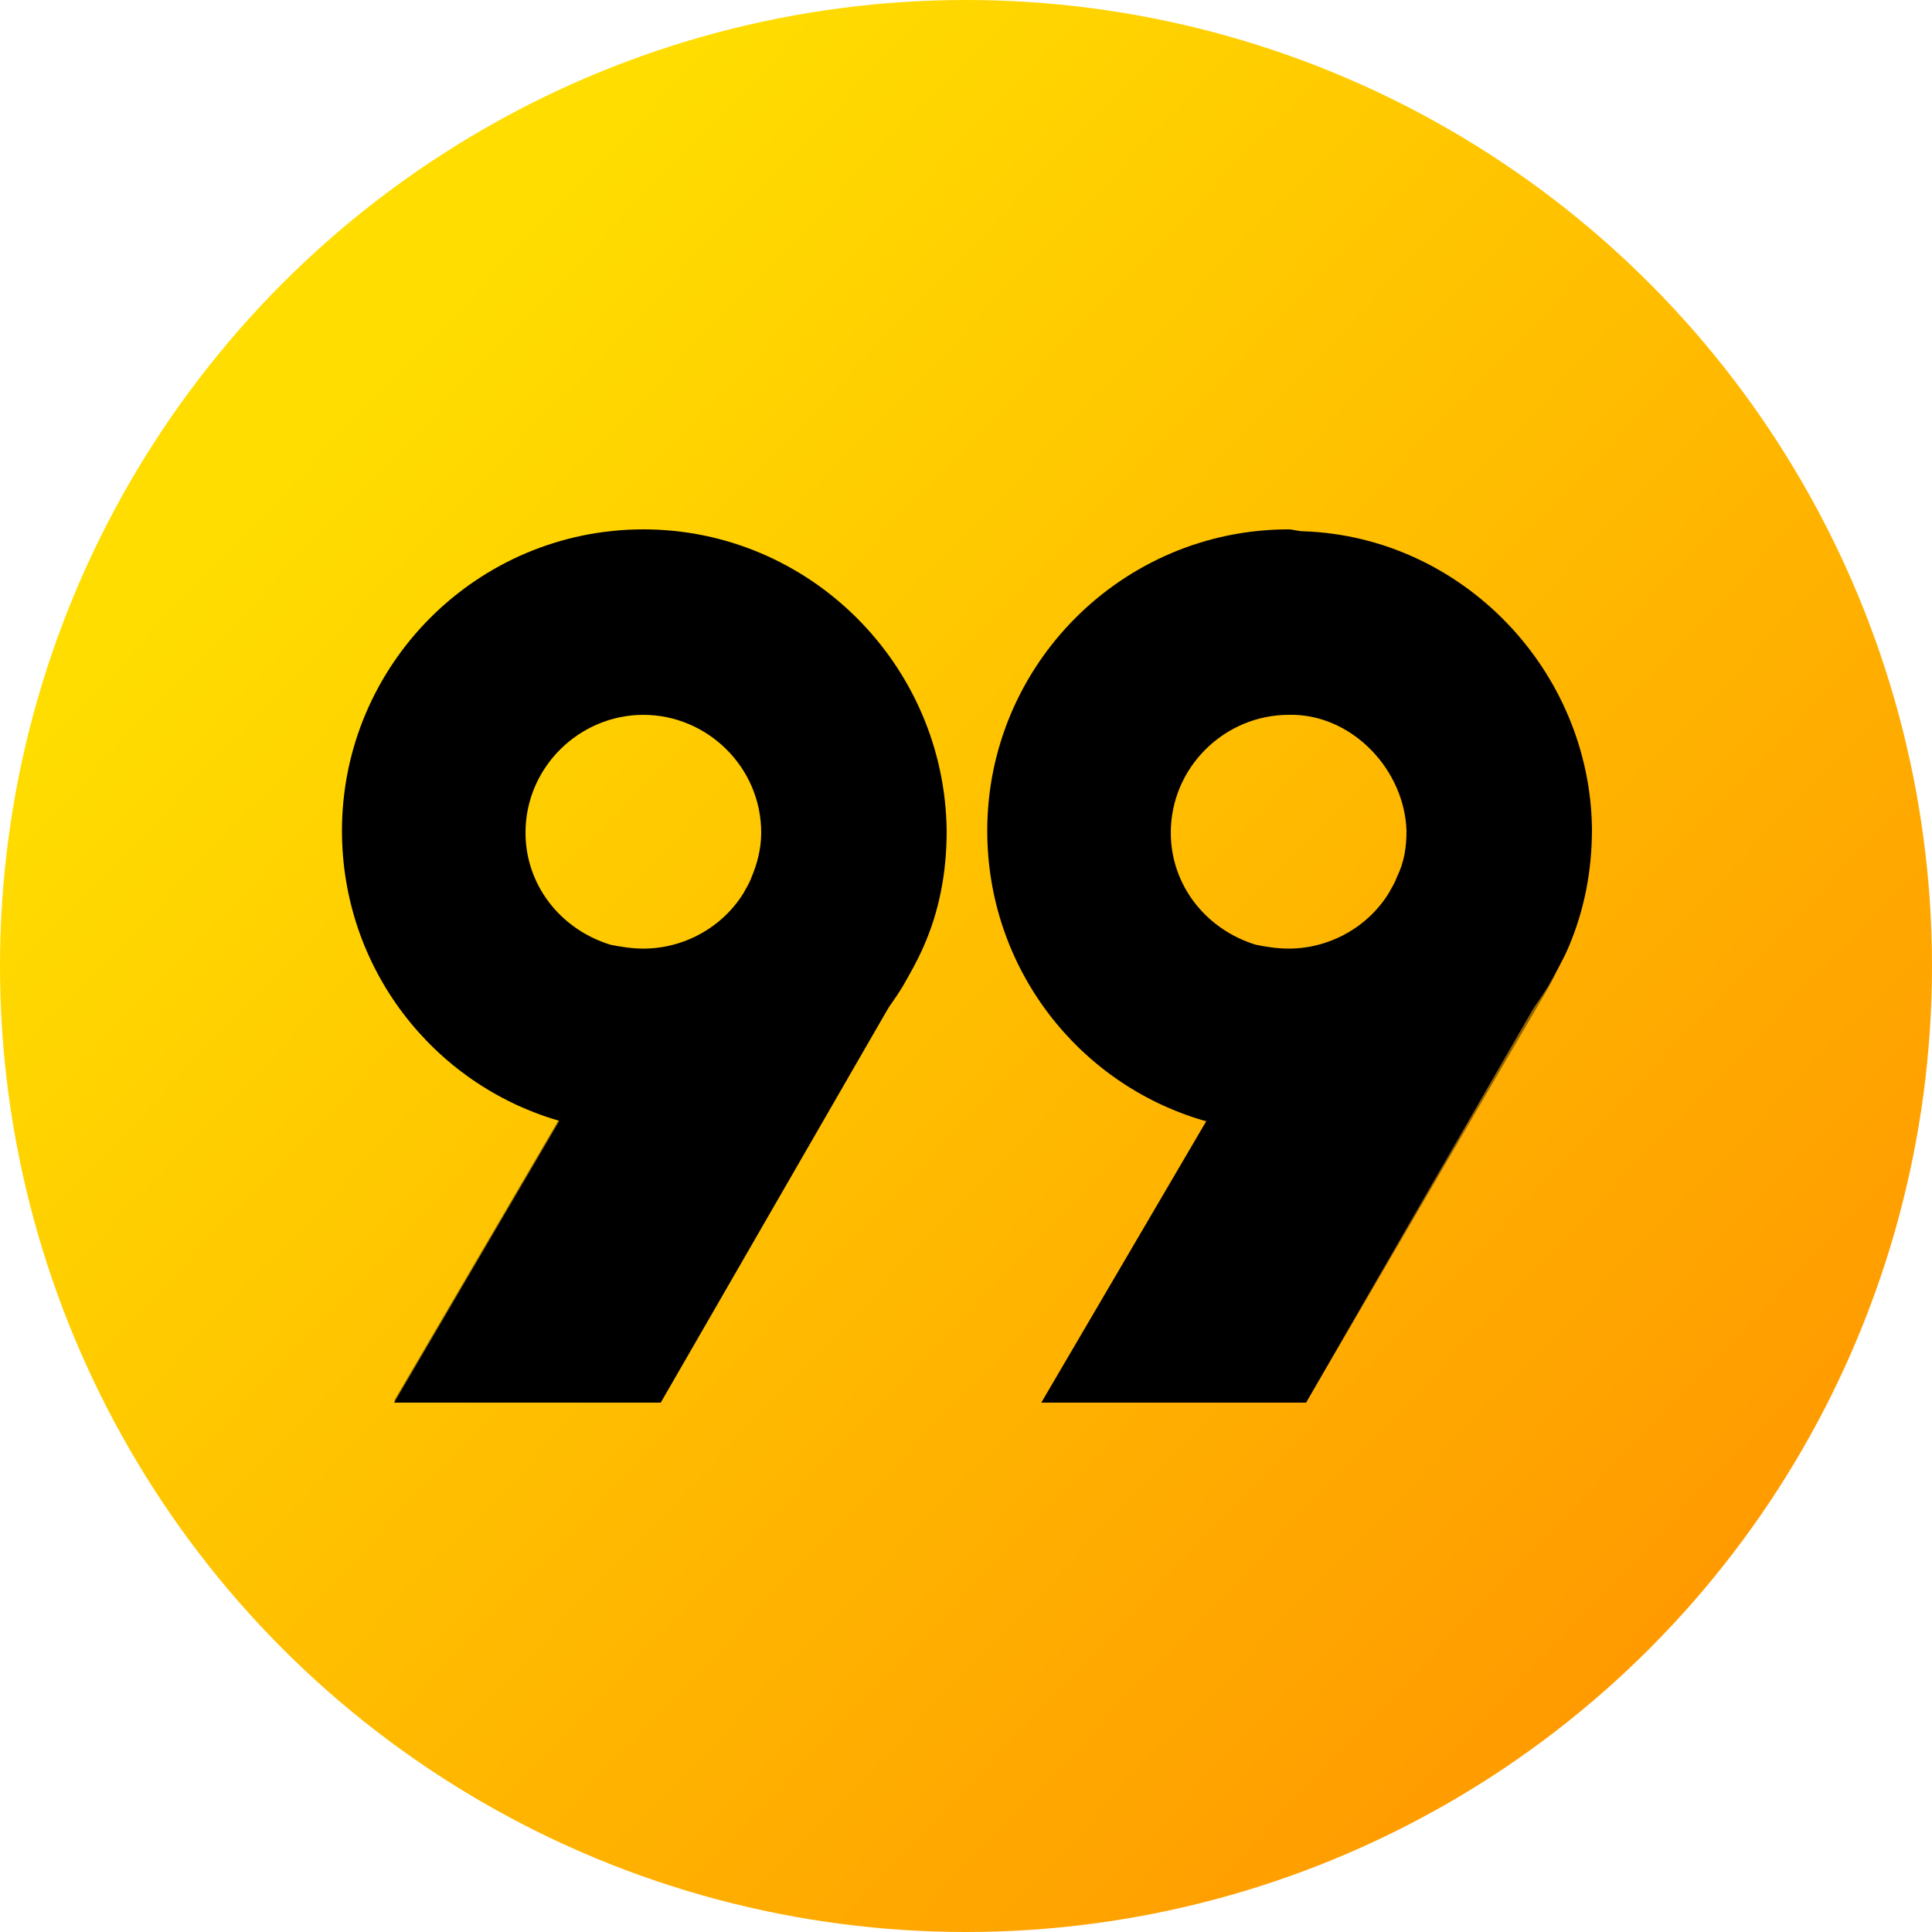
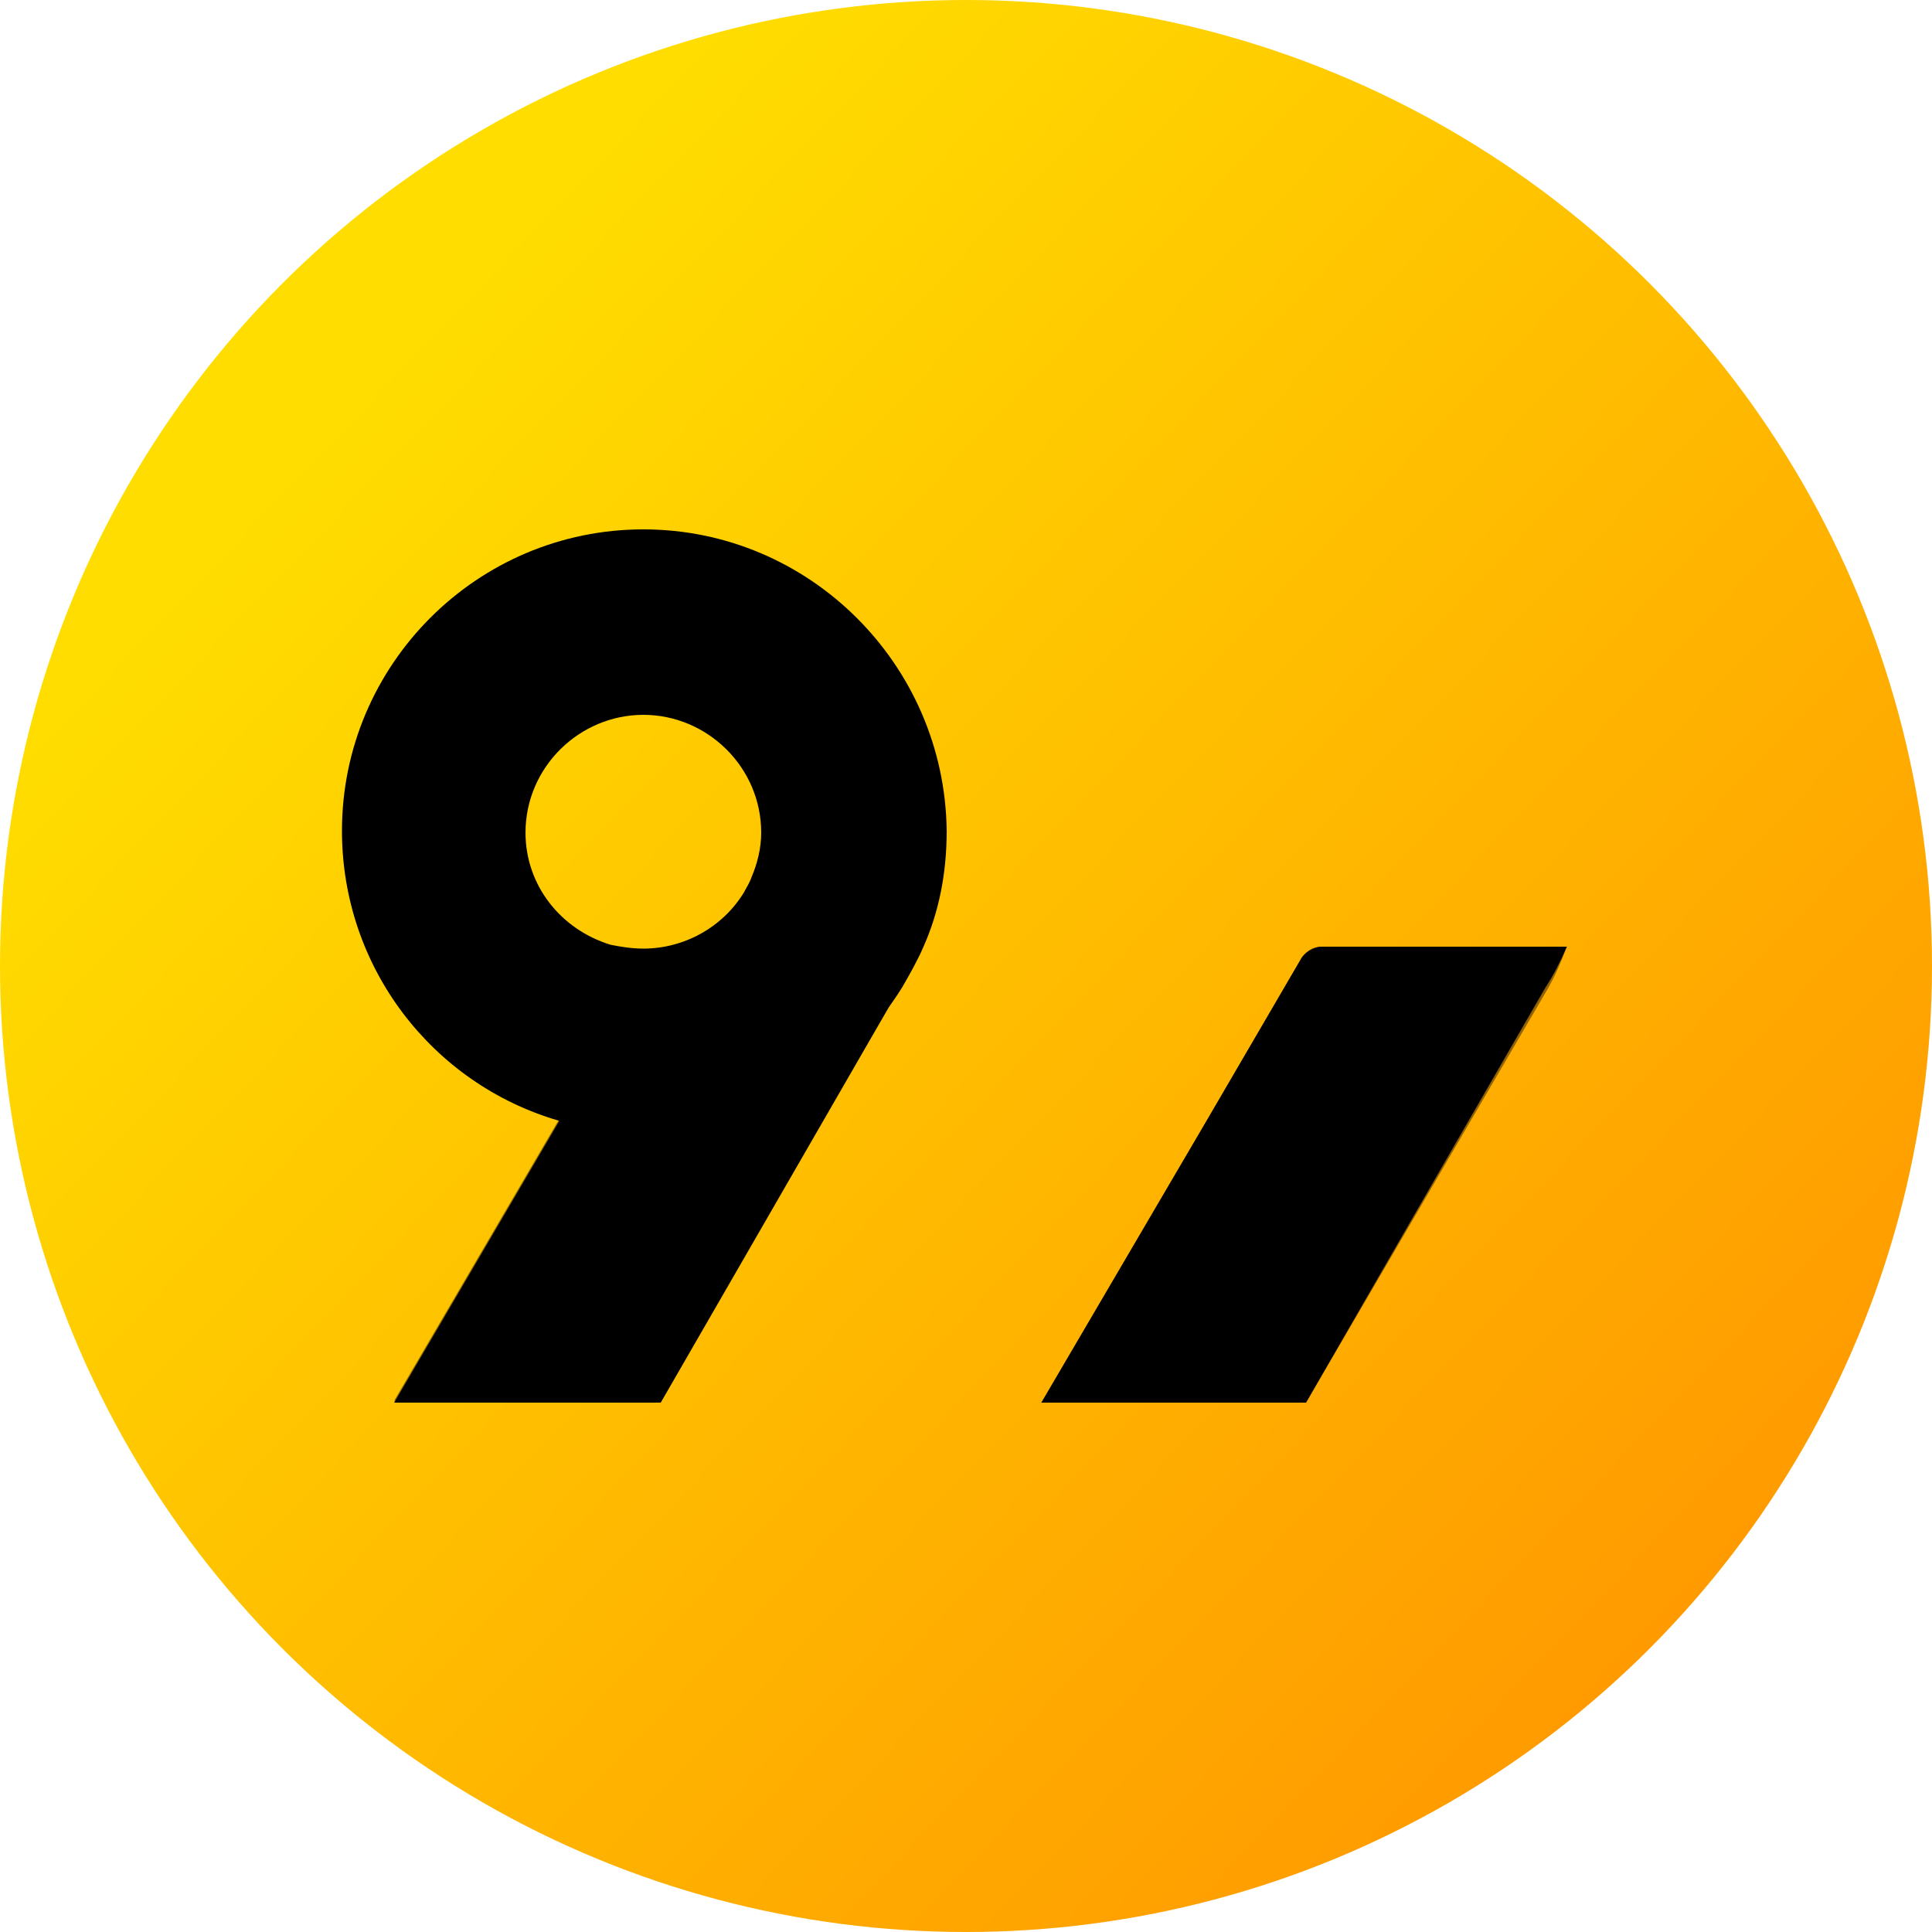
<svg xmlns="http://www.w3.org/2000/svg" version="1.1" id="Layer_1" x="0px" y="0px" viewBox="0 0 100 100" style="enable-background:new 0 0 100 100;" xml:space="preserve">
  <style type="text/css">
	.st0{fill:url(#SVGID_1_);}
	.st1{opacity:0.43;}
</style>
  <linearGradient id="SVGID_1_" gradientUnits="userSpaceOnUse" x1="18.809" y1="20.212" x2="91.127" y2="89.278">
    <stop offset="0" style="stop-color:#FFDD00" />
    <stop offset="1" style="stop-color:#FF9600" />
  </linearGradient>
  <circle class="st0" cx="50" cy="50" r="50" />
  <g>
    <g>
      <path d="M33.3,37c3.3,0,6.1,2.7,6.1,6.1c0,0.8-0.2,1.6-0.5,2.3c-0.1,0.3-0.3,0.6-0.4,0.8c-1.1,1.8-3.1,2.9-5.2,2.9    c-0.6,0-1.2-0.1-1.7-0.2c-2.6-0.8-4.4-3.1-4.4-5.8C27.2,39.7,30,37,33.3,37 M33.3,27.4c-8.6,0-15.6,7-15.6,15.6    c0,7.1,4.7,13.1,11.2,15c1.4,0.4,2.9,0.6,4.4,0.6c5.7,0,10.6-3,13.4-7.5c0.4-0.7,0.8-1.4,1.1-2.1c0.8-1.8,1.2-3.8,1.2-6    C48.9,34.4,41.9,27.4,33.3,27.4L33.3,27.4z" />
      <g>
        <path d="M47.7,49c-0.3,0.7-0.7,1.5-1.1,2.1L34.2,72.6H20.4l8.5-14.5l4.5-7.7c0.5-0.8,1.4-1.3,2.3-1.3H47.7z" />
        <path class="st1" d="M47.7,49h-12c-0.9,0-1.8,0.5-2.3,1.3l-4.5,7.7l-8.5,14.5h13.7l12.5-21.4C47.1,50.5,47.4,49.8,47.7,49     L47.7,49z" />
      </g>
    </g>
    <g>
-       <path d="M66.7,37L66.7,37c0.1,0,0.2,0,0.3,0c3.1,0.1,5.7,2.9,5.8,6c0,0.8-0.1,1.6-0.5,2.4c-0.1,0.3-0.3,0.6-0.4,0.8    c-1.1,1.8-3.1,2.9-5.2,2.9c-0.6,0-1.2-0.1-1.7-0.2c-2.6-0.8-4.4-3.1-4.4-5.8C60.6,39.7,63.4,37,66.7,37 M66.7,27.4    c-8.6,0-15.6,7-15.6,15.6c0,7.1,4.7,13.1,11.2,15c1.4,0.4,2.9,0.6,4.4,0.6c5.7,0,10.6-3,13.4-7.5c0.4-0.7,0.8-1.4,1.1-2.1    c0.8-1.9,1.2-3.9,1.2-6.1c-0.1-8.2-6.7-15.1-14.9-15.4C67.2,27.5,66.9,27.4,66.7,27.4L66.7,27.4z" />
      <g>
        <path d="M81.1,49c-0.3,0.7-0.7,1.5-1.1,2.1L67.6,72.6H53.9l8.5-14.5l4.9-8.4c0.2-0.4,0.7-0.7,1.1-0.7H81.1z" />
        <path class="st1" d="M81.1,49H68.4c-0.5,0-0.9,0.3-1.1,0.7l-4.9,8.4l-8.5,14.5h13.7l12.5-21.4C80.5,50.5,80.8,49.8,81.1,49     L81.1,49z" />
      </g>
    </g>
  </g>
</svg>